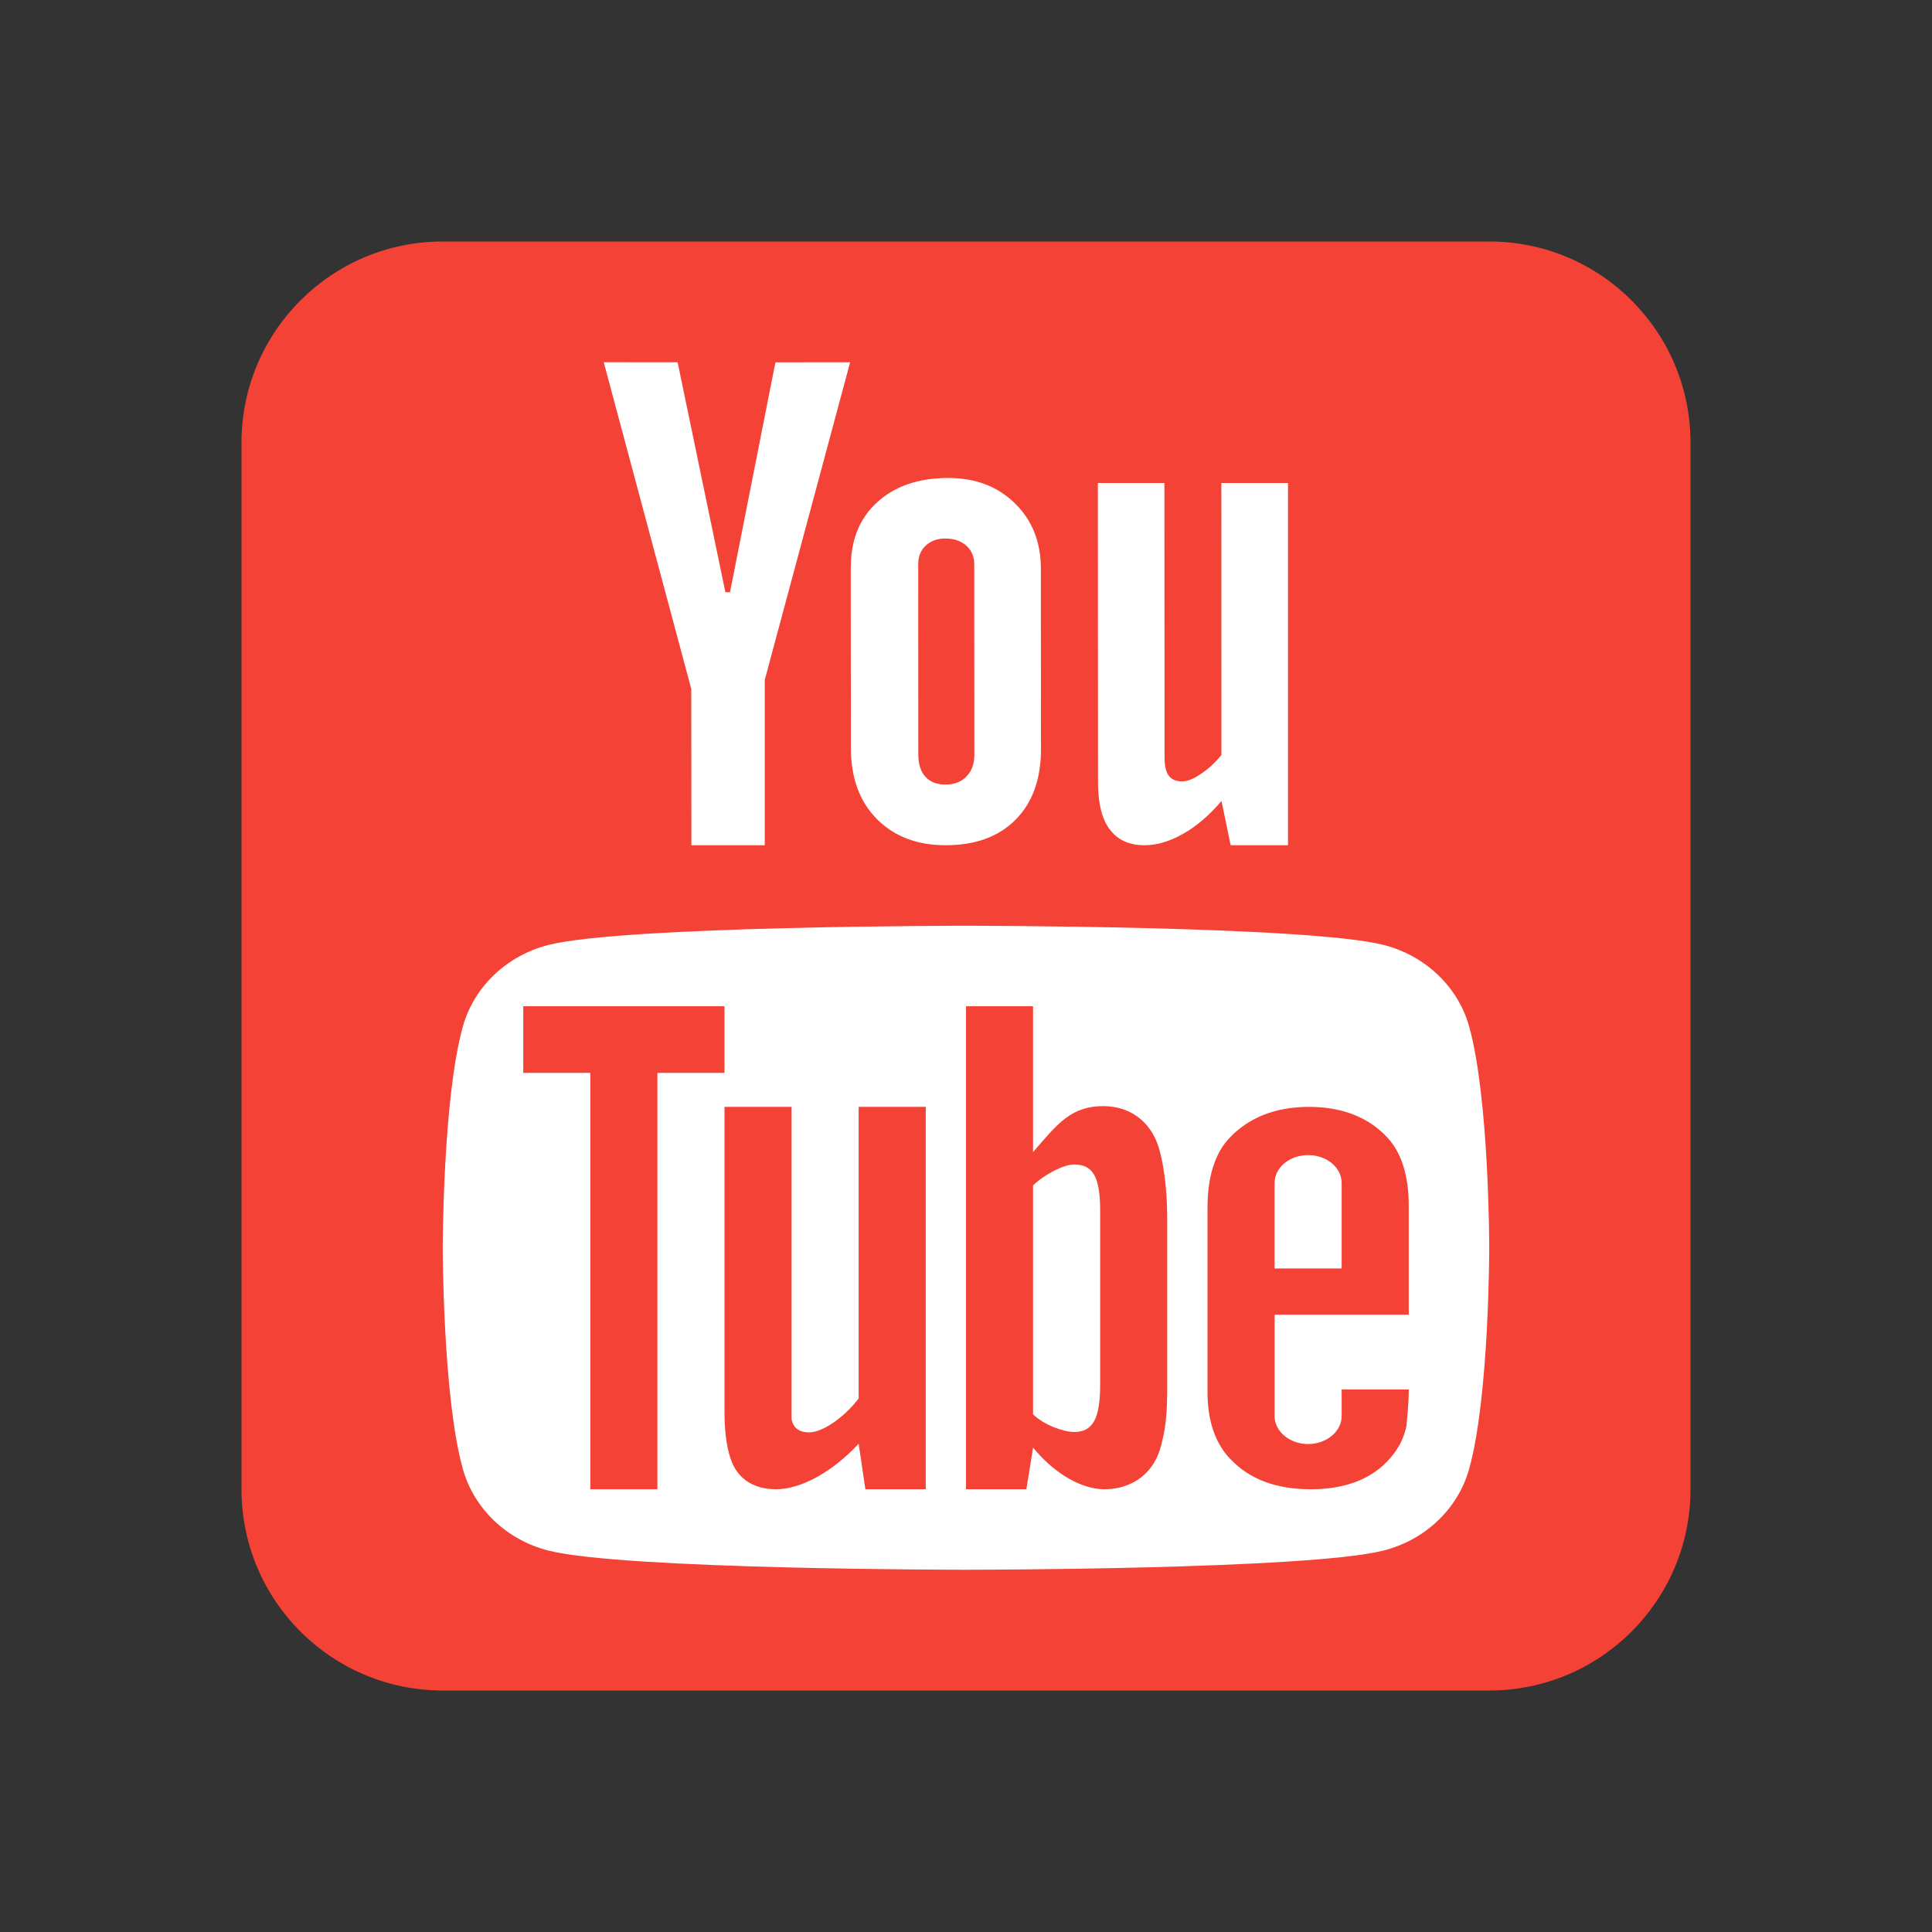
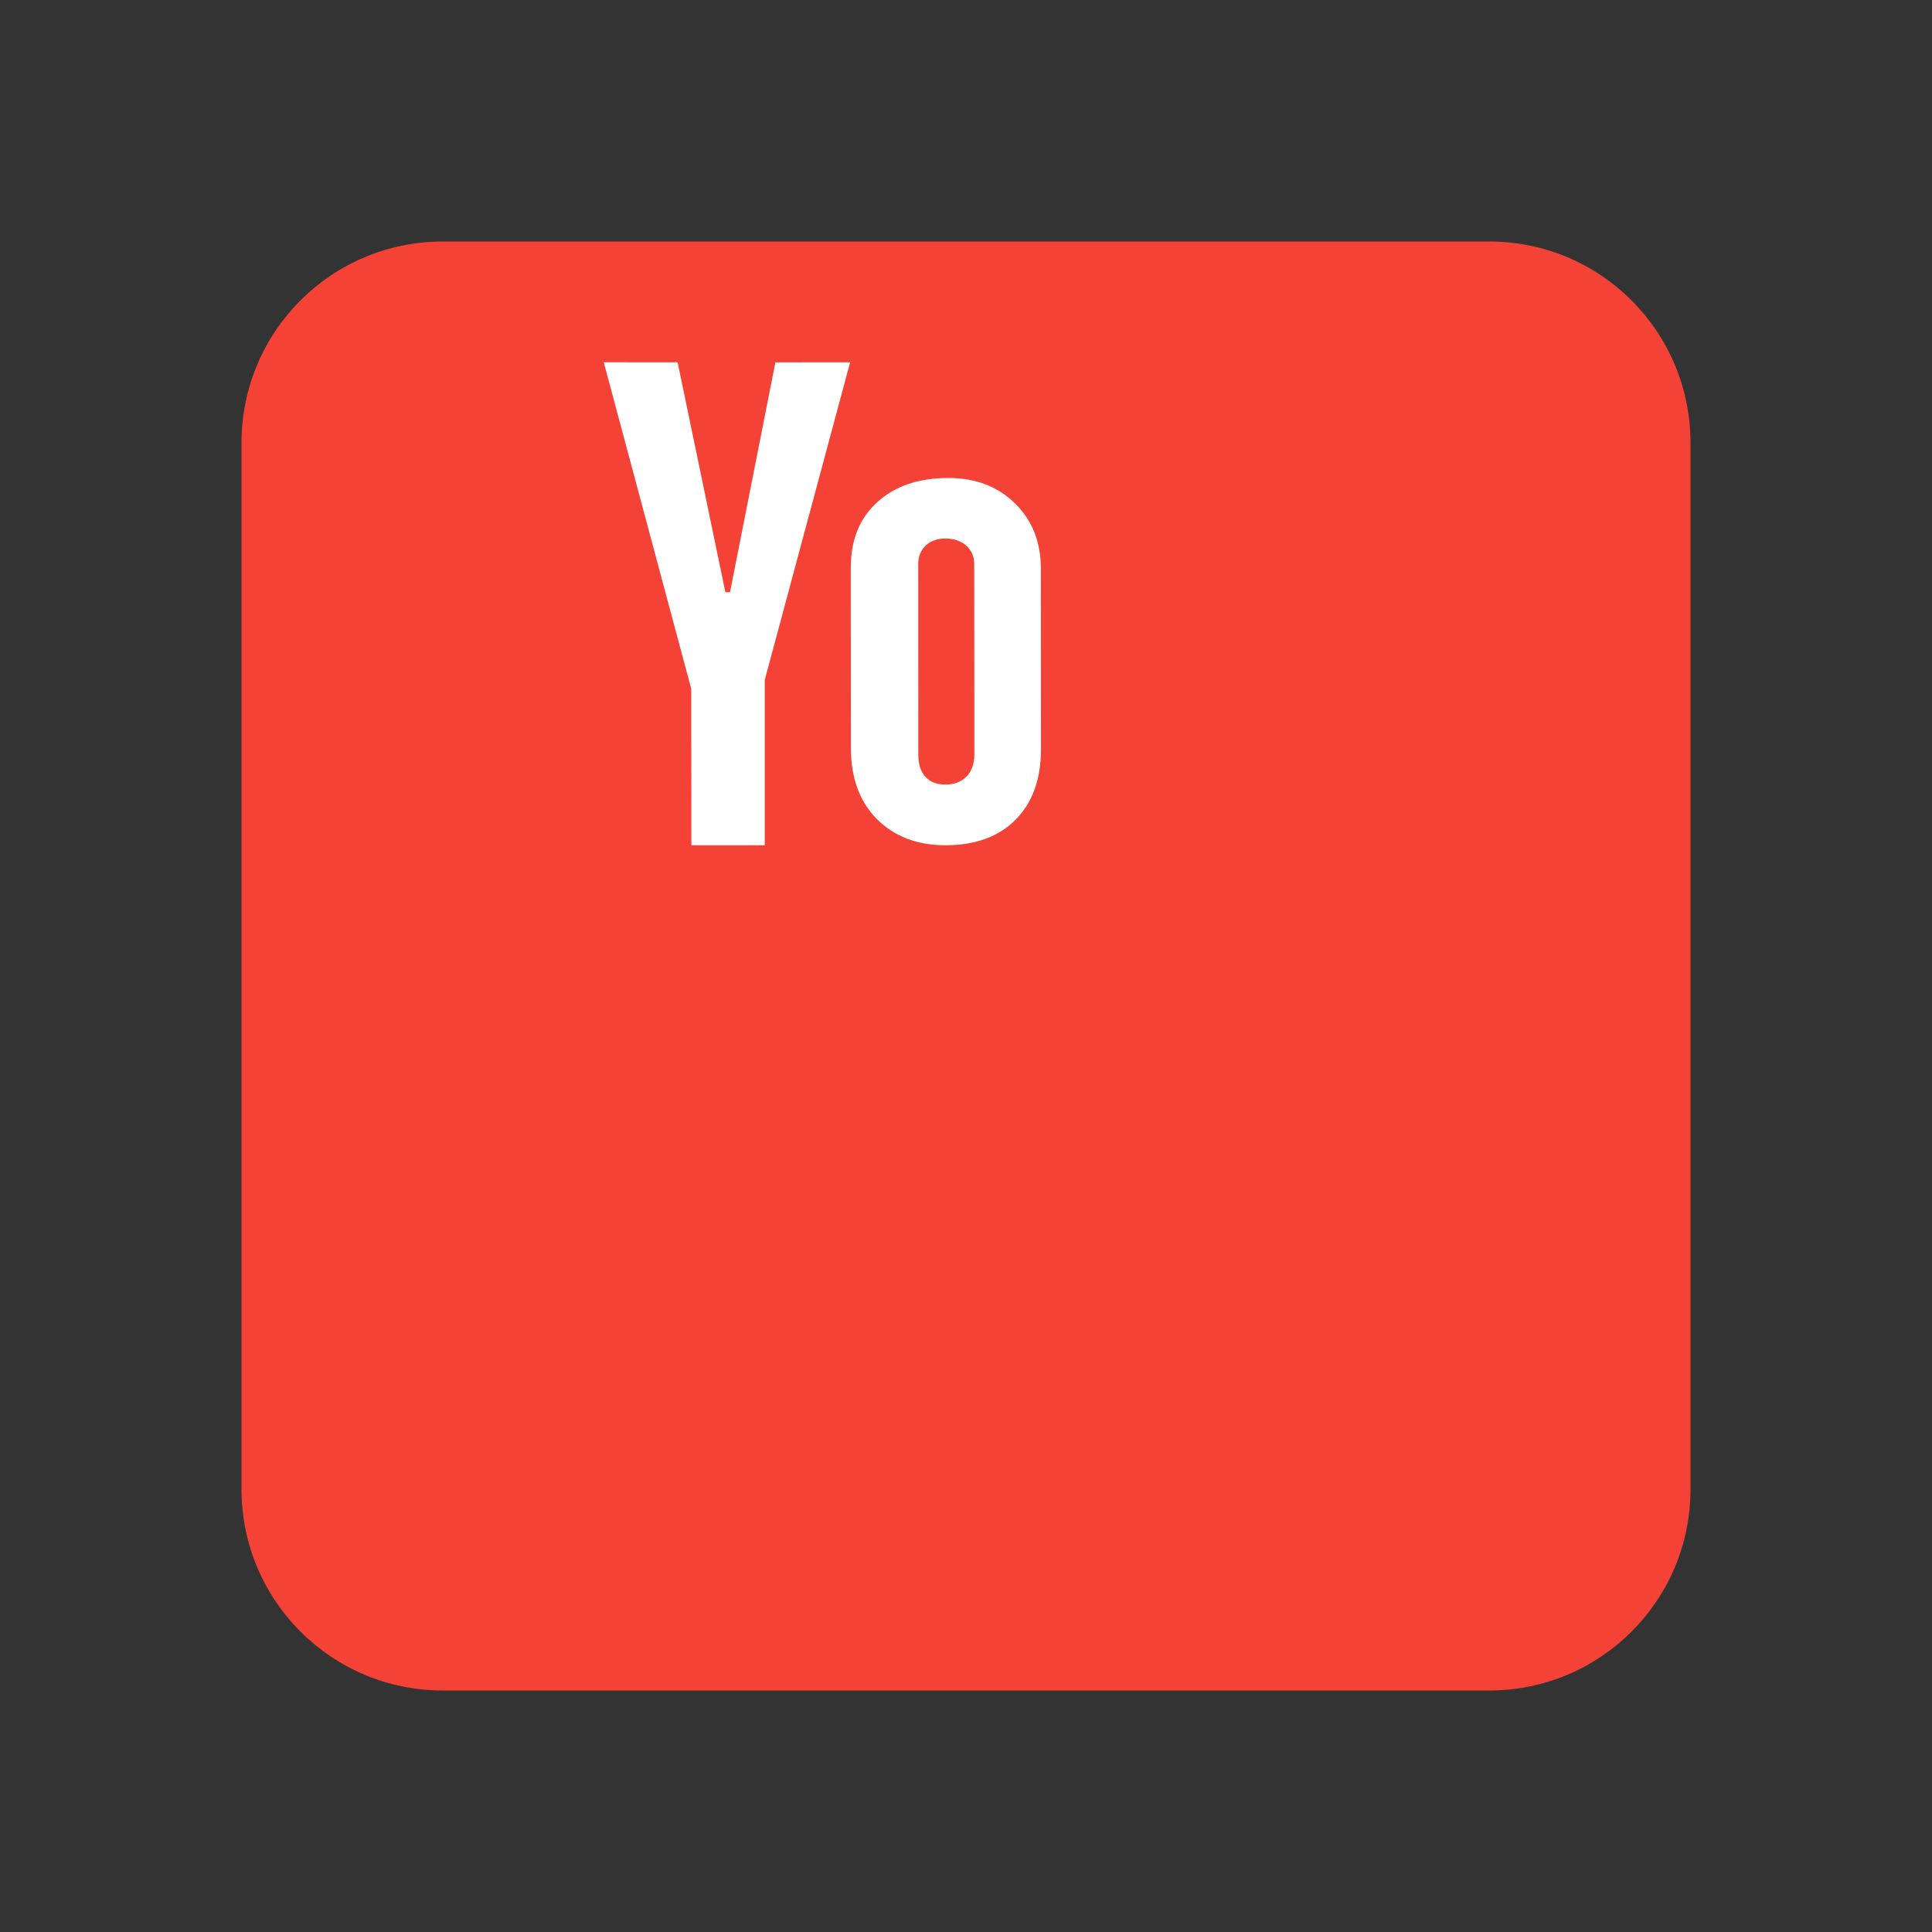
<svg xmlns="http://www.w3.org/2000/svg" viewBox="0 0 48 48" width="480px" height="480px">
  <rect x="0" y="0" width="48" height="48" fill="#333333" stroke="none" />
  <path style="fill:#F44336;" d="M42,37c0,2.762-2.238,5-5,5H11c-2.761,0-5-2.238-5-5V11c0-2.762,2.239-5,5-5h26c2.762,0,5,2.238,5,5  V37z" />
-   <path style="fill:#FFFFFF;" d="M36.499,25.498c-0.276-0.983-1.089-1.758-2.122-2.021C32.506,23,24,23,24,23s-8.506,0-10.377,0.478  c-1.032,0.263-1.846,1.037-2.122,2.021C11,27.281,11,31,11,31s0,3.719,0.501,5.502c0.276,0.983,1.089,1.758,2.122,2.021  C15.494,39,24,39,24,39s8.505,0,10.377-0.478c1.032-0.263,1.846-1.037,2.122-2.021C37,34.719,37,31,37,31S37,27.281,36.499,25.498z" />
-   <polygon style="fill:#F44336;" points="16.333,37 14.667,37 14.667,26.655 13,26.655 13,25 18,25 18,26.655 16.333,26.655 " />
-   <path style="fill:#F44336;" d="M23,37h-1.5l-0.167-1.132C20.675,36.579,19.892,37,19.283,37c-0.533,0-0.908-0.231-1.092-0.653  C18.083,36.083,18,35.687,18,35.092V27.5h1.667v7.757c0.042,0.24,0.217,0.33,0.433,0.33c0.333,0,0.867-0.363,1.233-0.843V27.5H23V37  z" />
-   <path style="fill:#F44336;" d="M35,32.663v-2.701c0-0.777-0.192-1.338-0.533-1.702c-0.458-0.496-1.117-0.76-1.942-0.76  c-0.842,0-1.492,0.264-1.967,0.76C30.2,28.623,30,29.218,30,29.995v4.593c0,0.768,0.225,1.313,0.575,1.669  C31.05,36.752,31.7,37,32.567,37c0.858,0,1.533-0.256,1.983-0.785c0.2-0.231,0.333-0.496,0.392-0.785  C34.95,35.298,35,34.943,35,34.522h-1.667v0.661c0,0.38-0.375,0.694-0.833,0.694s-0.833-0.314-0.833-0.694v-2.52H35z M31.667,29.392  c0-0.388,0.375-0.694,0.833-0.694s0.833,0.306,0.833,0.694v2.123h-1.667V29.392z" />
  <path style="fill:#F44336;" d="M28.783,28.492c-0.208-0.646-0.717-1.001-1.35-1.01c-0.808-0.008-1.142,0.414-1.767,1.142V25H24v12  h1.5l0.167-1.034C26.192,36.611,26.875,37,27.433,37c0.633,0,1.175-0.331,1.383-0.977c0.1-0.348,0.175-0.67,0.183-1.399V30.28  C29,29.461,28.892,28.84,28.783,28.492z M27.333,34.41c0,0.869-0.2,1.167-0.65,1.167c-0.258,0-0.75-0.174-1.017-0.439v-5.686  c0.267-0.265,0.758-0.521,1.017-0.521c0.45,0,0.65,0.273,0.65,1.142V34.41z" />
  <path style="fill:#FFFFFF;" d="M15,9l1.835,0.001l1.187,5.712l0.115,0l1.128-5.711l1.856-0.001L19,16.893V21h-1.823l-0.003-3.885  L15,9z" />
  <path style="fill:#FFFFFF;" d="M21.139,14.082c0-0.672,0.219-1.209,0.657-1.606c0.437-0.399,1.024-0.6,1.764-0.601  c0.675,0,1.225,0.209,1.655,0.63c0.429,0.418,0.645,0.96,0.645,1.622l0.003,4.485c0,0.742-0.209,1.326-0.63,1.752  C24.812,20.788,24.234,21,23.493,21c-0.714,0-1.281-0.221-1.712-0.656c-0.428-0.435-0.64-1.023-0.641-1.76l-0.003-4.503  L21.139,14.082L21.139,14.082z M22.815,18.746c0,0.236,0.057,0.423,0.178,0.553c0.115,0.128,0.279,0.193,0.495,0.193  c0.221,0,0.394-0.066,0.524-0.201c0.129-0.129,0.196-0.314,0.196-0.547l-0.003-4.731c0-0.188-0.069-0.342-0.201-0.459  c-0.131-0.116-0.305-0.175-0.519-0.175c-0.199,0-0.361,0.06-0.486,0.176c-0.124,0.117-0.186,0.271-0.186,0.459L22.815,18.746z" />
-   <path style="fill:#FFFFFF;" d="M32,12v9h-1.425l-0.227-1.1c-0.305,0.358-0.622,0.63-0.953,0.815C29.067,20.901,28.747,21,28.437,21  c-0.384,0-0.671-0.132-0.866-0.394c-0.195-0.259-0.291-0.65-0.291-1.174L27.276,12h1.653l0.004,6.825  c0,0.204,0.036,0.355,0.106,0.449c0.066,0.09,0.183,0.14,0.335,0.14c0.124,0,0.278-0.062,0.46-0.186  c0.188-0.122,0.358-0.281,0.512-0.471L30.344,12L32,12z" />
</svg>